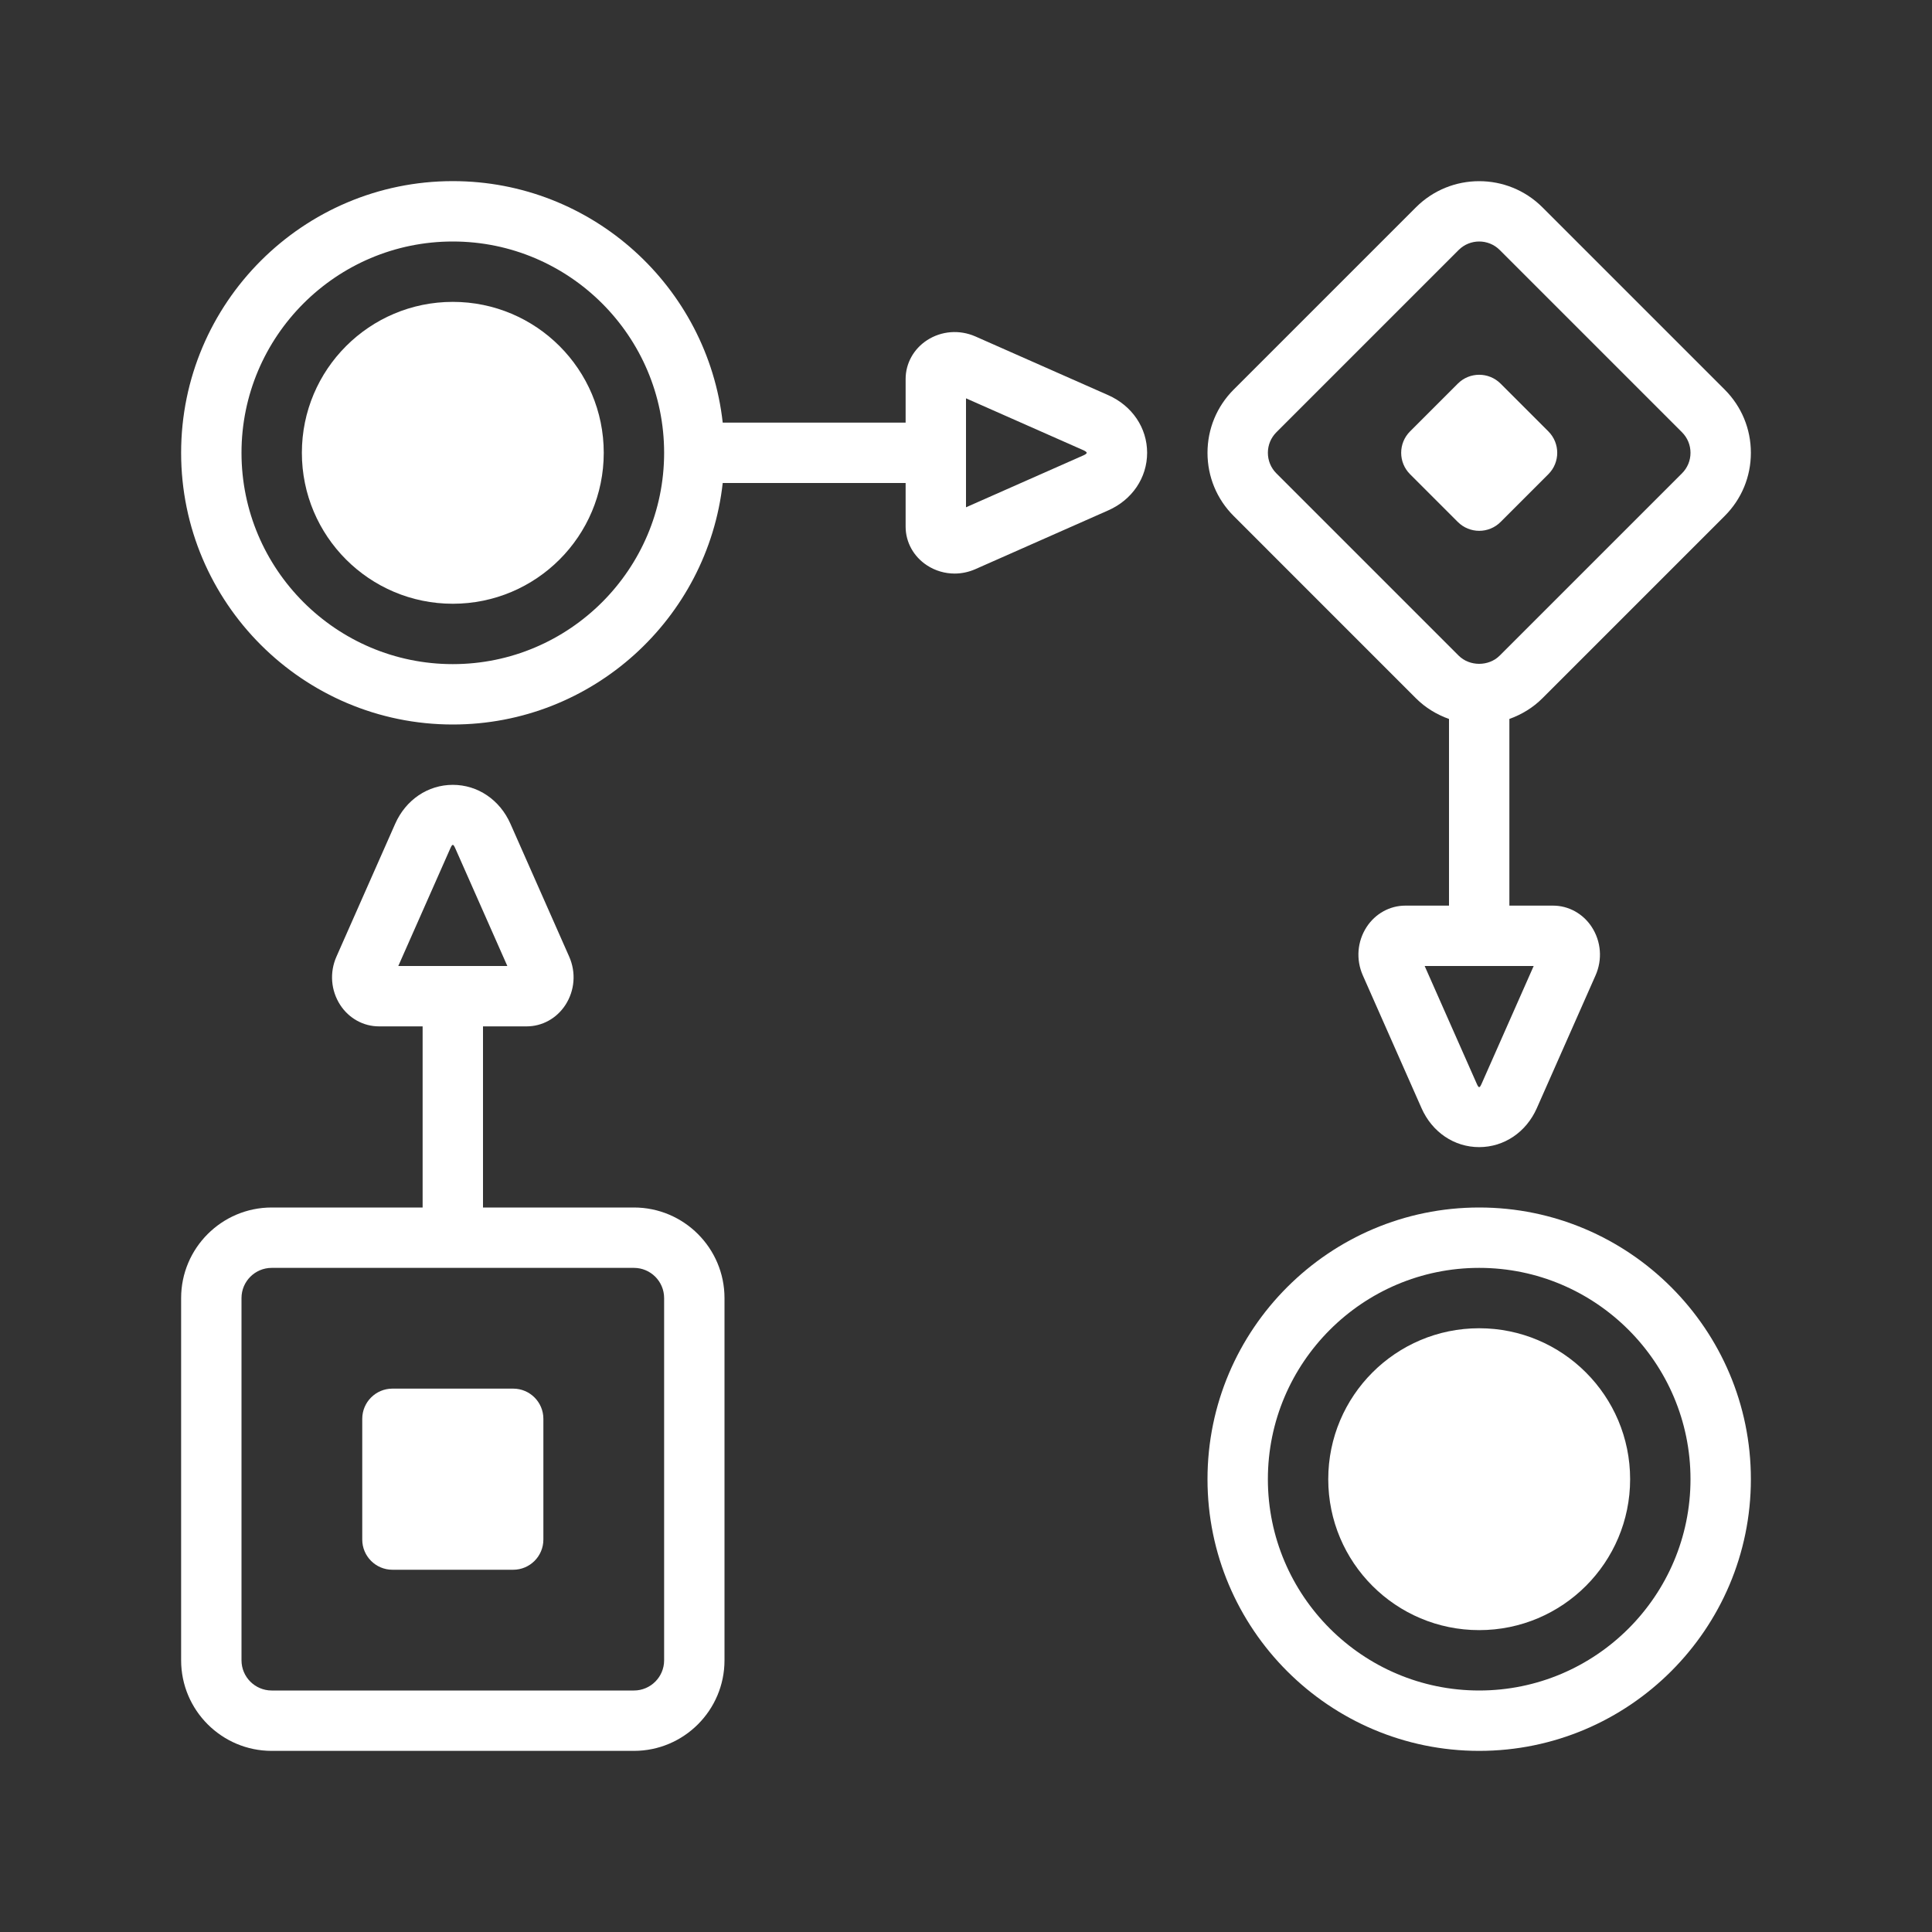
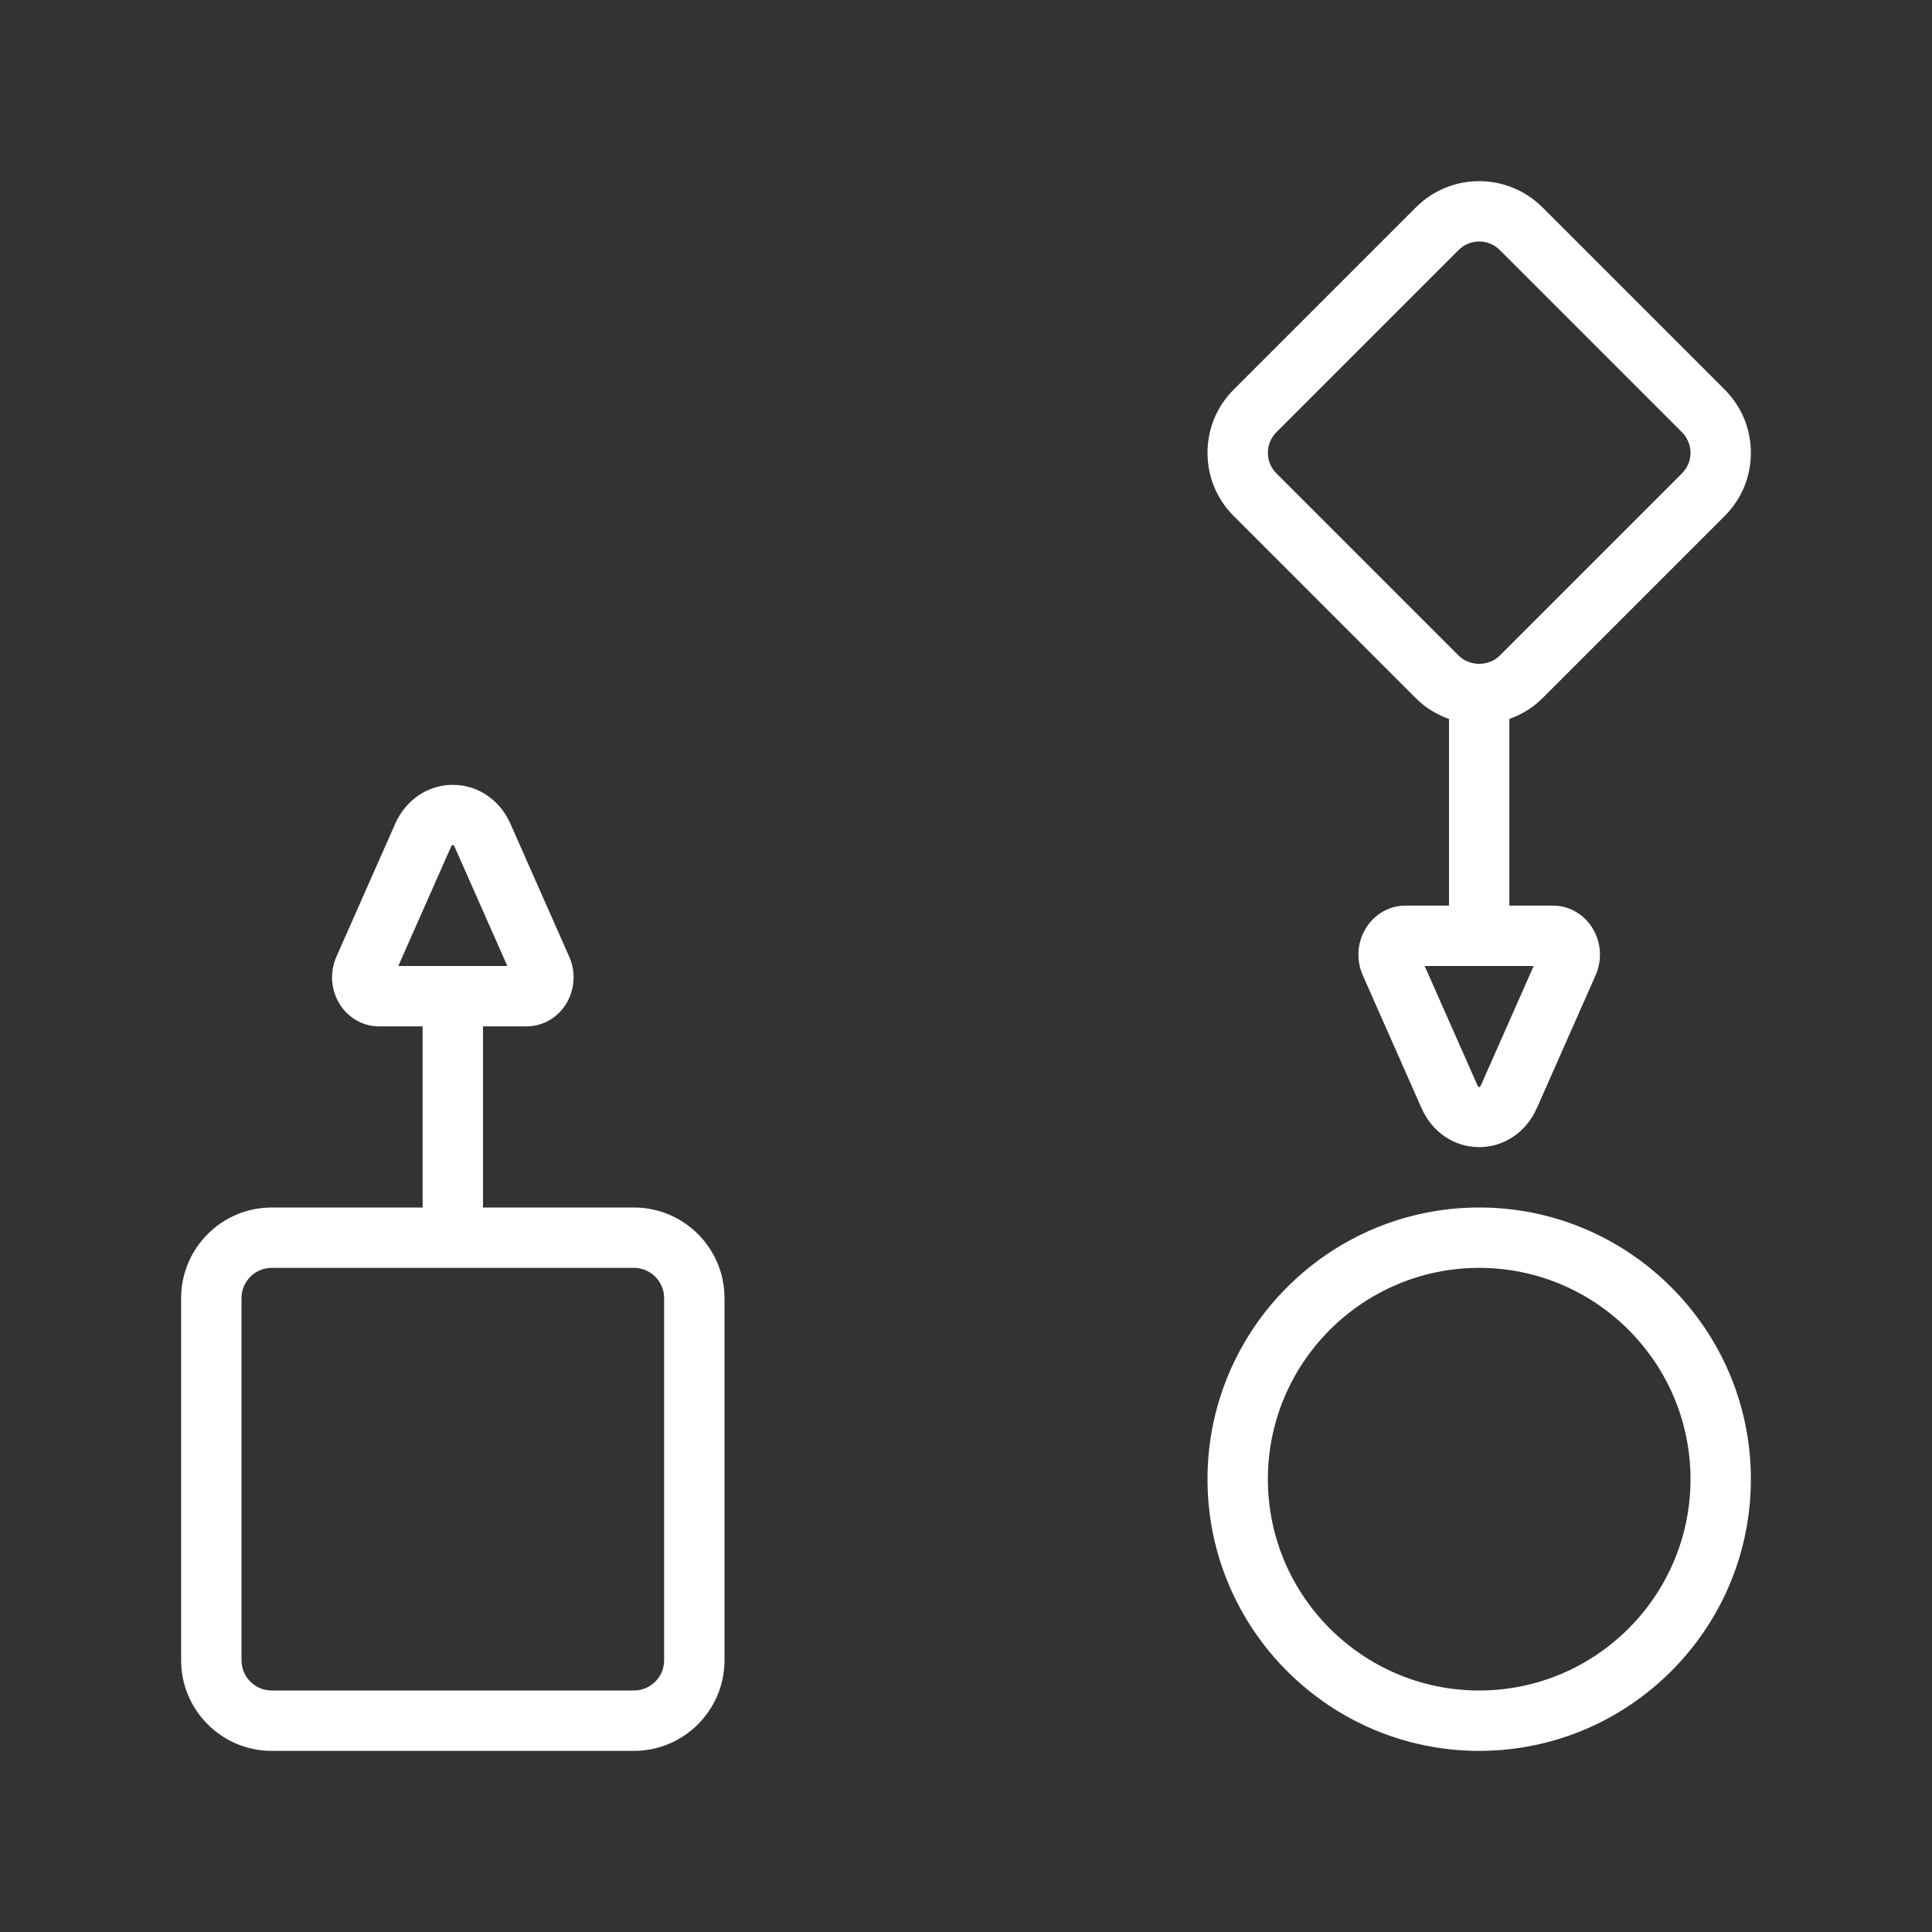
<svg xmlns="http://www.w3.org/2000/svg" viewBox="0,0,256,256" width="64px" height="64px">
  <rect x="0" y="0" width="256" height="256" fill="#333333" stroke="none" />
  <defs>
    <linearGradient x1="49" y1="45.5" x2="49" y2="53.167" gradientUnits="userSpaceOnUse" id="color-1">
      <stop offset="0" stop-color="#ffffff" />
      <stop offset="1" stop-color="#ffffff" />
    </linearGradient>
    <linearGradient x1="15" y1="9.333" x2="15" y2="20.531" gradientUnits="userSpaceOnUse" id="color-2">
      <stop offset="0" stop-color="#ffffff" />
      <stop offset="1" stop-color="#ffffff" />
    </linearGradient>
    <linearGradient x1="15" y1="5" x2="15" y2="58.365" gradientUnits="userSpaceOnUse" id="color-3">
      <stop offset="0" stop-color="#ffffff" />
      <stop offset="1" stop-color="#ffffff" />
    </linearGradient>
    <linearGradient x1="49" y1="5" x2="49" y2="58.365" gradientUnits="userSpaceOnUse" id="color-4">
      <stop offset="0" stop-color="#ffffff" />
      <stop offset="1" stop-color="#ffffff" />
    </linearGradient>
    <linearGradient x1="49" y1="5" x2="49" y2="58.365" gradientUnits="userSpaceOnUse" id="color-5">
      <stop offset="0" stop-color="#ffffff" />
      <stop offset="1" stop-color="#ffffff" />
    </linearGradient>
    <linearGradient x1="22" y1="5" x2="22" y2="58.365" gradientUnits="userSpaceOnUse" id="color-6">
      <stop offset="0" stop-color="#ffffff" />
      <stop offset="1" stop-color="#ffffff" />
    </linearGradient>
    <linearGradient x1="15" y1="45.5" x2="15" y2="53.167" gradientUnits="userSpaceOnUse" id="color-7">
      <stop offset="0" stop-color="#ffffff" />
      <stop offset="1" stop-color="#ffffff" />
    </linearGradient>
    <linearGradient x1="49" y1="9.333" x2="49" y2="20.531" gradientUnits="userSpaceOnUse" id="color-8">
      <stop offset="0" stop-color="#ffffff" />
      <stop offset="1" stop-color="#ffffff" />
    </linearGradient>
  </defs>
  <g fill="none" fill-rule="nonzero" stroke="none" stroke-width="1" stroke-linecap="butt" stroke-linejoin="miter" stroke-miterlimit="10" stroke-dasharray="" stroke-dashoffset="0" font-family="none" font-weight="none" font-size="none" text-anchor="none" style="mix-blend-mode: normal">
    <g transform="scale(4,4)">
-       <path d="M49,44c-2.761,0 -5,2.239 -5,5c0,2.761 2.239,5 5,5c2.761,0 5,-2.239 5,-5c0,-2.761 -2.239,-5 -5,-5z" fill="url(#color-1)" />
-       <path d="M15,10c-2.761,0 -5,2.239 -5,5c0,2.761 2.239,5 5,5c2.761,0 5,-2.239 5,-5c0,-2.761 -2.239,-5 -5,-5z" fill="url(#color-2)" />
      <path d="M21,40h-5v-6h1.446c0.515,0 0.994,-0.265 1.283,-0.708c0.311,-0.479 0.358,-1.077 0.126,-1.602l-1.945,-4.399c-0.352,-0.797 -1.084,-1.292 -1.91,-1.292c-0.826,0 -1.558,0.495 -1.91,1.292l-1.945,4.399c-0.232,0.524 -0.185,1.123 0.126,1.602c0.289,0.443 0.768,0.708 1.283,0.708h1.446v6h-5c-1.654,0 -3,1.346 -3,3v12c0,1.654 1.346,3 3,3h12c1.654,0 3,-1.346 3,-3v-12c0,-1.654 -1.346,-3 -3,-3zM13.194,32l1.725,-3.9c0.067,-0.15 0.095,-0.15 0.162,0l1.725,3.9h-0.806h-2zM22,55c0,0.552 -0.449,1 -1,1h-12c-0.551,0 -1,-0.448 -1,-1v-12c0,-0.552 0.449,-1 1,-1h12c0.551,0 1,0.448 1,1z" fill="url(#color-3)" />
      <path d="M49,40c-4.962,0 -9,4.037 -9,9c0,4.963 4.038,9 9,9c4.962,0 9,-4.037 9,-9c0,-4.963 -4.038,-9 -9,-9zM49,56c-3.86,0 -7,-3.141 -7,-7c0,-3.859 3.14,-7 7,-7c3.86,0 7,3.141 7,7c0,3.859 -3.14,7 -7,7z" fill="url(#color-4)" />
      <path d="M46.905,23.132c0.314,0.314 0.689,0.539 1.095,0.685v6.183h-1.446c-0.515,0 -0.994,0.265 -1.283,0.708c-0.311,0.479 -0.358,1.077 -0.126,1.602l1.945,4.399c0.352,0.797 1.084,1.291 1.91,1.291c0.826,-0.001 1.558,-0.495 1.91,-1.292l1.945,-4.398c0.232,-0.524 0.185,-1.123 -0.126,-1.602c-0.289,-0.443 -0.768,-0.708 -1.283,-0.708h-1.446v-6.184c0.406,-0.146 0.781,-0.371 1.094,-0.685l6.038,-6.038c0.56,-0.559 0.868,-1.302 0.868,-2.093c0,-0.791 -0.308,-1.535 -0.868,-2.095l-6.038,-6.038c-1.155,-1.154 -3.034,-1.154 -4.188,0l-6.039,6.038c-0.559,0.56 -0.867,1.304 -0.867,2.095c0,0.791 0.308,1.535 0.868,2.094zM49.081,35.899c-0.066,0.149 -0.094,0.155 -0.162,0.001l-1.725,-3.9h3.611zM42.282,14.319l6.038,-6.038c0.187,-0.187 0.434,-0.281 0.68,-0.281c0.247,0 0.493,0.094 0.68,0.281l6.038,6.038c0.182,0.182 0.282,0.424 0.282,0.681c0,0.257 -0.1,0.498 -0.282,0.68l-6.039,6.038c-0.363,0.363 -0.996,0.363 -1.36,0l-6.038,-6.038c-0.181,-0.182 -0.281,-0.423 -0.281,-0.68c0,-0.257 0.1,-0.499 0.282,-0.681z" fill="url(#color-5)" />
-       <path d="M36.709,13.089l-4.4,-1.945c-0.526,-0.229 -1.123,-0.184 -1.601,0.127c-0.443,0.289 -0.708,0.768 -0.708,1.283v1.446h-6.059c-0.5,-4.493 -4.317,-8 -8.941,-8c-4.962,0 -9,4.037 -9,9c0,4.963 4.038,9 9,9c4.624,0 8.442,-3.507 8.941,-8h6.059v1.446c0,0.515 0.265,0.993 0.708,1.282c0.277,0.181 0.595,0.272 0.915,0.272c0.232,0 0.466,-0.049 0.687,-0.146l4.4,-1.946c0.795,-0.35 1.29,-1.083 1.29,-1.909c0,-0.825 -0.495,-1.558 -1.291,-1.91zM15,22c-3.86,0 -7,-3.141 -7,-7c0,-3.859 3.14,-7 7,-7c3.86,0 7,3.141 7,7c0,3.859 -3.14,7 -7,7zM35.9,15.08l-3.9,1.725v-3.61l3.9,1.724c0.075,0.034 0.1,0.069 0.1,0.081c0,0.012 -0.024,0.047 -0.1,0.08z" fill="url(#color-6)" />
-       <path d="M18,51c0,0.552 -0.448,1 -1,1h-4c-0.552,0 -1,-0.448 -1,-1v-4c0,-0.552 0.448,-1 1,-1h4c0.552,0 1,0.448 1,1z" fill="url(#color-7)" />
-       <path d="M51.292,15.708l-1.583,1.583c-0.391,0.391 -1.025,0.391 -1.417,0l-1.583,-1.583c-0.391,-0.391 -0.391,-1.025 0,-1.417l1.583,-1.583c0.391,-0.391 1.025,-0.391 1.417,0l1.583,1.583c0.391,0.392 0.391,1.026 0,1.417z" fill="url(#color-8)" />
    </g>
  </g>
</svg>